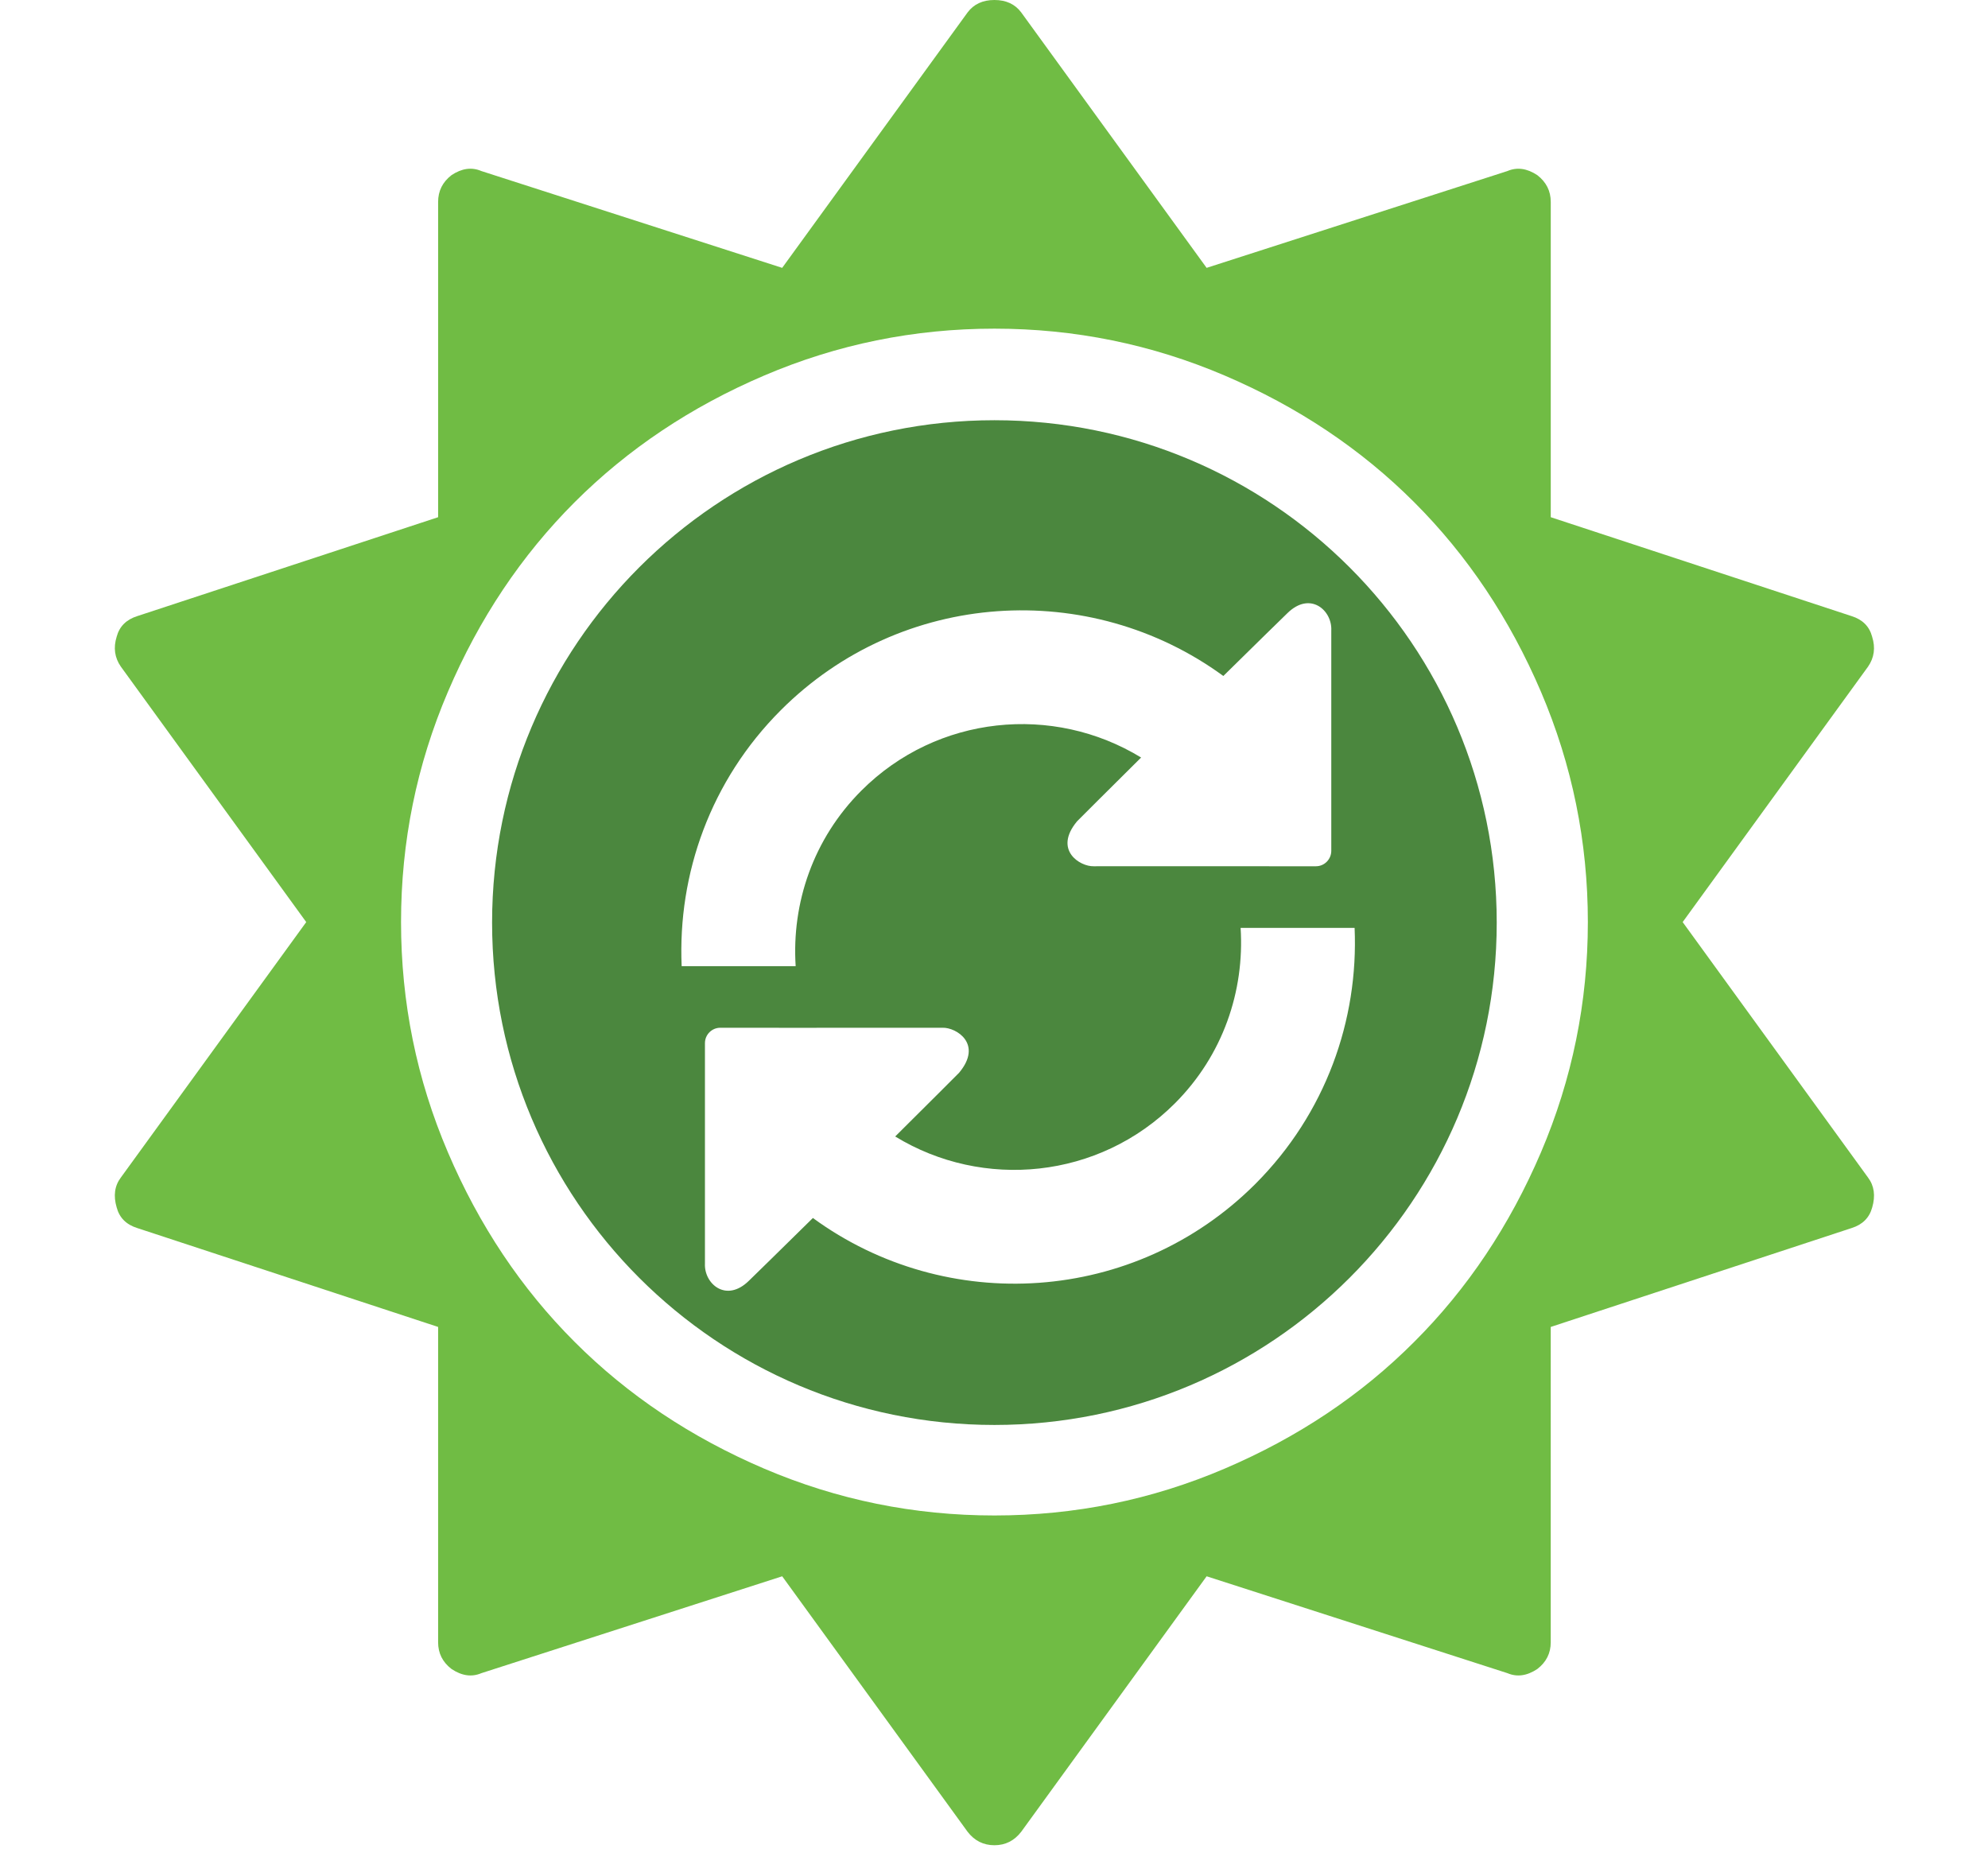
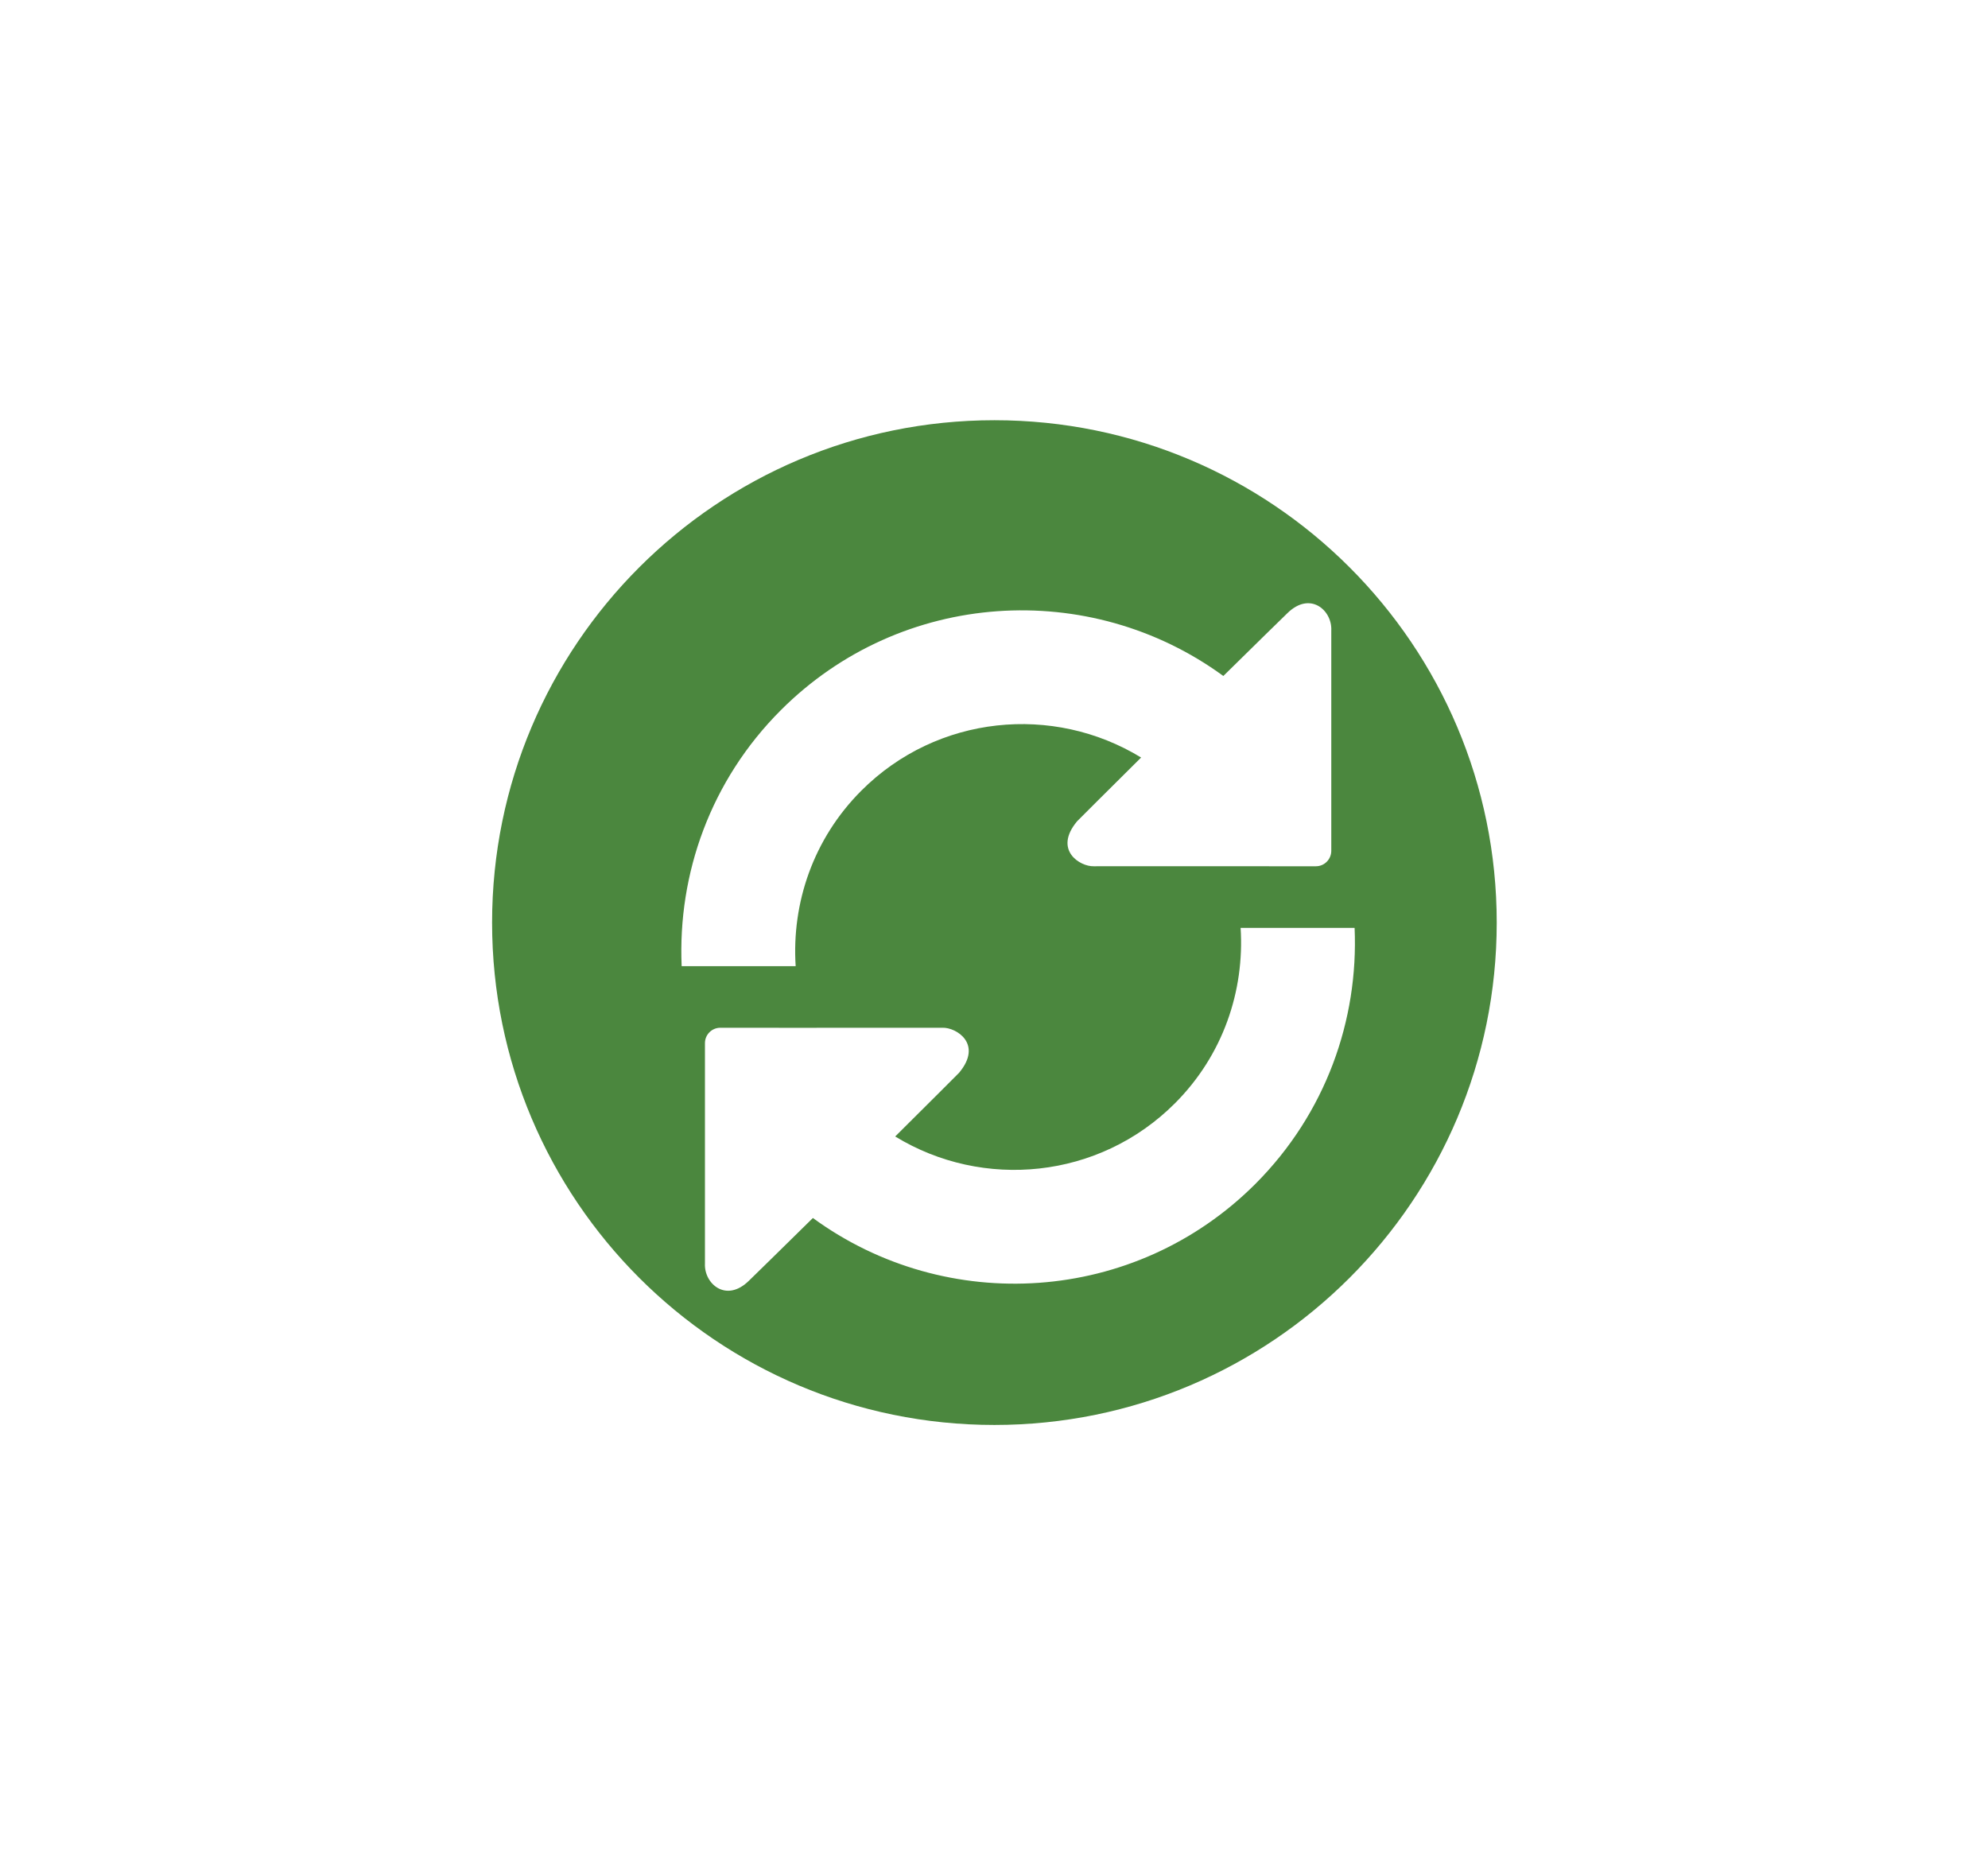
<svg xmlns="http://www.w3.org/2000/svg" version="1.1" id="Layer_1" x="0px" y="0px" width="100px" height="94.158px" viewBox="0 0 100 94.158" enable-background="new 0 0 100 94.158" xml:space="preserve">
  <g>
-     <path fill="#70BC44" d="M94.171,32.025c-0.138-0.519-0.482-0.863-1.036-1.036l-15.129-4.974V10.158c0-0.554-0.228-1-0.676-1.348   c-0.52-0.344-1.021-0.413-1.502-0.207l-15.133,4.87l-9.327-12.85C51.058,0.208,50.607,0,50.021,0c-0.59,0-1.036,0.209-1.348,0.623   l-9.328,12.85l-15.133-4.87c-0.484-0.207-0.983-0.138-1.501,0.207c-0.449,0.348-0.673,0.796-0.673,1.348v15.857L6.907,30.989   c-0.554,0.175-0.9,0.519-1.038,1.036c-0.173,0.554-0.103,1.054,0.208,1.503l9.327,12.852L6.077,59.231   c-0.312,0.414-0.381,0.915-0.208,1.503c0.138,0.519,0.484,0.865,1.038,1.037l15.131,4.973v15.861c0,0.552,0.224,0.997,0.673,1.343   c0.519,0.347,1.019,0.417,1.503,0.211l15.132-4.873l9.326,12.851c0.345,0.449,0.797,0.677,1.349,0.677c0.552,0,1-0.226,1.348-0.677   l9.327-12.851l15.131,4.873c0.485,0.206,0.984,0.136,1.505-0.211c0.448-0.346,0.673-0.791,0.673-1.343V66.744l15.131-4.973   c0.552-0.172,0.898-0.519,1.039-1.037c0.171-0.586,0.102-1.089-0.208-1.502L84.641,46.38l9.327-12.851   C94.277,33.079,94.347,32.58,94.171,32.025z M77.514,57.961c-1.574,3.681-3.697,6.86-6.378,9.535   c-2.675,2.681-5.855,4.804-9.533,6.375c-3.679,1.572-7.54,2.356-11.582,2.356c-4.042,0-7.902-0.784-11.582-2.356   c-3.679-1.573-6.857-3.694-9.534-6.375c-2.678-2.675-4.803-5.855-6.374-9.535c-1.573-3.68-2.358-7.54-2.358-11.581   c0-4.042,0.786-7.903,2.358-11.583c1.571-3.68,3.696-6.856,6.374-9.536c2.677-2.675,5.855-4.801,9.534-6.372   c3.677-1.571,7.54-2.358,11.582-2.358c4.042,0,7.903,0.787,11.582,2.358c3.678,1.572,6.858,3.696,9.533,6.372   c2.681,2.68,4.804,5.858,6.378,9.536c1.569,3.678,2.358,7.541,2.358,11.583C79.872,50.421,79.083,54.281,77.514,57.961z" />
    <path fill="#4B873E" d="M50.021,21.137c-13.956,0-25.268,11.312-25.268,25.269c0,13.955,11.312,25.268,25.268,25.268   c13.955,0,25.267-11.312,25.267-25.268C75.288,32.449,63.976,21.137,50.021,21.137z M39.279,35.719   c6.069-6.069,15.538-6.625,22.257-1.718c1.314-1.3,3.218-3.155,3.218-3.155c1.147-1.131,2.262-0.149,2.212,0.866v11.085   c-0.002,0.427-0.346,0.775-0.771,0.775h-1.567c-0.426,0-0.777,0-0.777,0s-0.348-0.002-0.773-0.002l-8.061,0.002   c-0.688,0.022-2.044-0.813-0.839-2.261c0,0,1.726-1.728,3.222-3.208c-4.414-2.698-10.252-2.153-14.071,1.664   c-2.424,2.424-3.511,5.658-3.306,8.83h-5.735C34.087,43.956,35.738,39.26,39.279,35.719z M63.147,59.551   c-6.07,6.067-15.539,6.624-22.257,1.713c-1.315,1.301-3.218,3.156-3.218,3.156c-1.148,1.129-2.262,0.147-2.212-0.865V52.469   c0-0.427,0.346-0.774,0.774-0.774h1.565c0.425,0,0.777,0,0.777,0s0.349,0.003,0.773,0.003l8.063-0.003   c0.689-0.021,2.042,0.812,0.835,2.261c0,0-1.723,1.729-3.217,3.208c4.412,2.697,10.25,2.152,14.068-1.665   c2.423-2.423,3.509-5.656,3.307-8.827l0,0v-0.001v0.001h5.734C68.34,51.31,66.684,56.008,63.147,59.551z" />
  </g>
</svg>